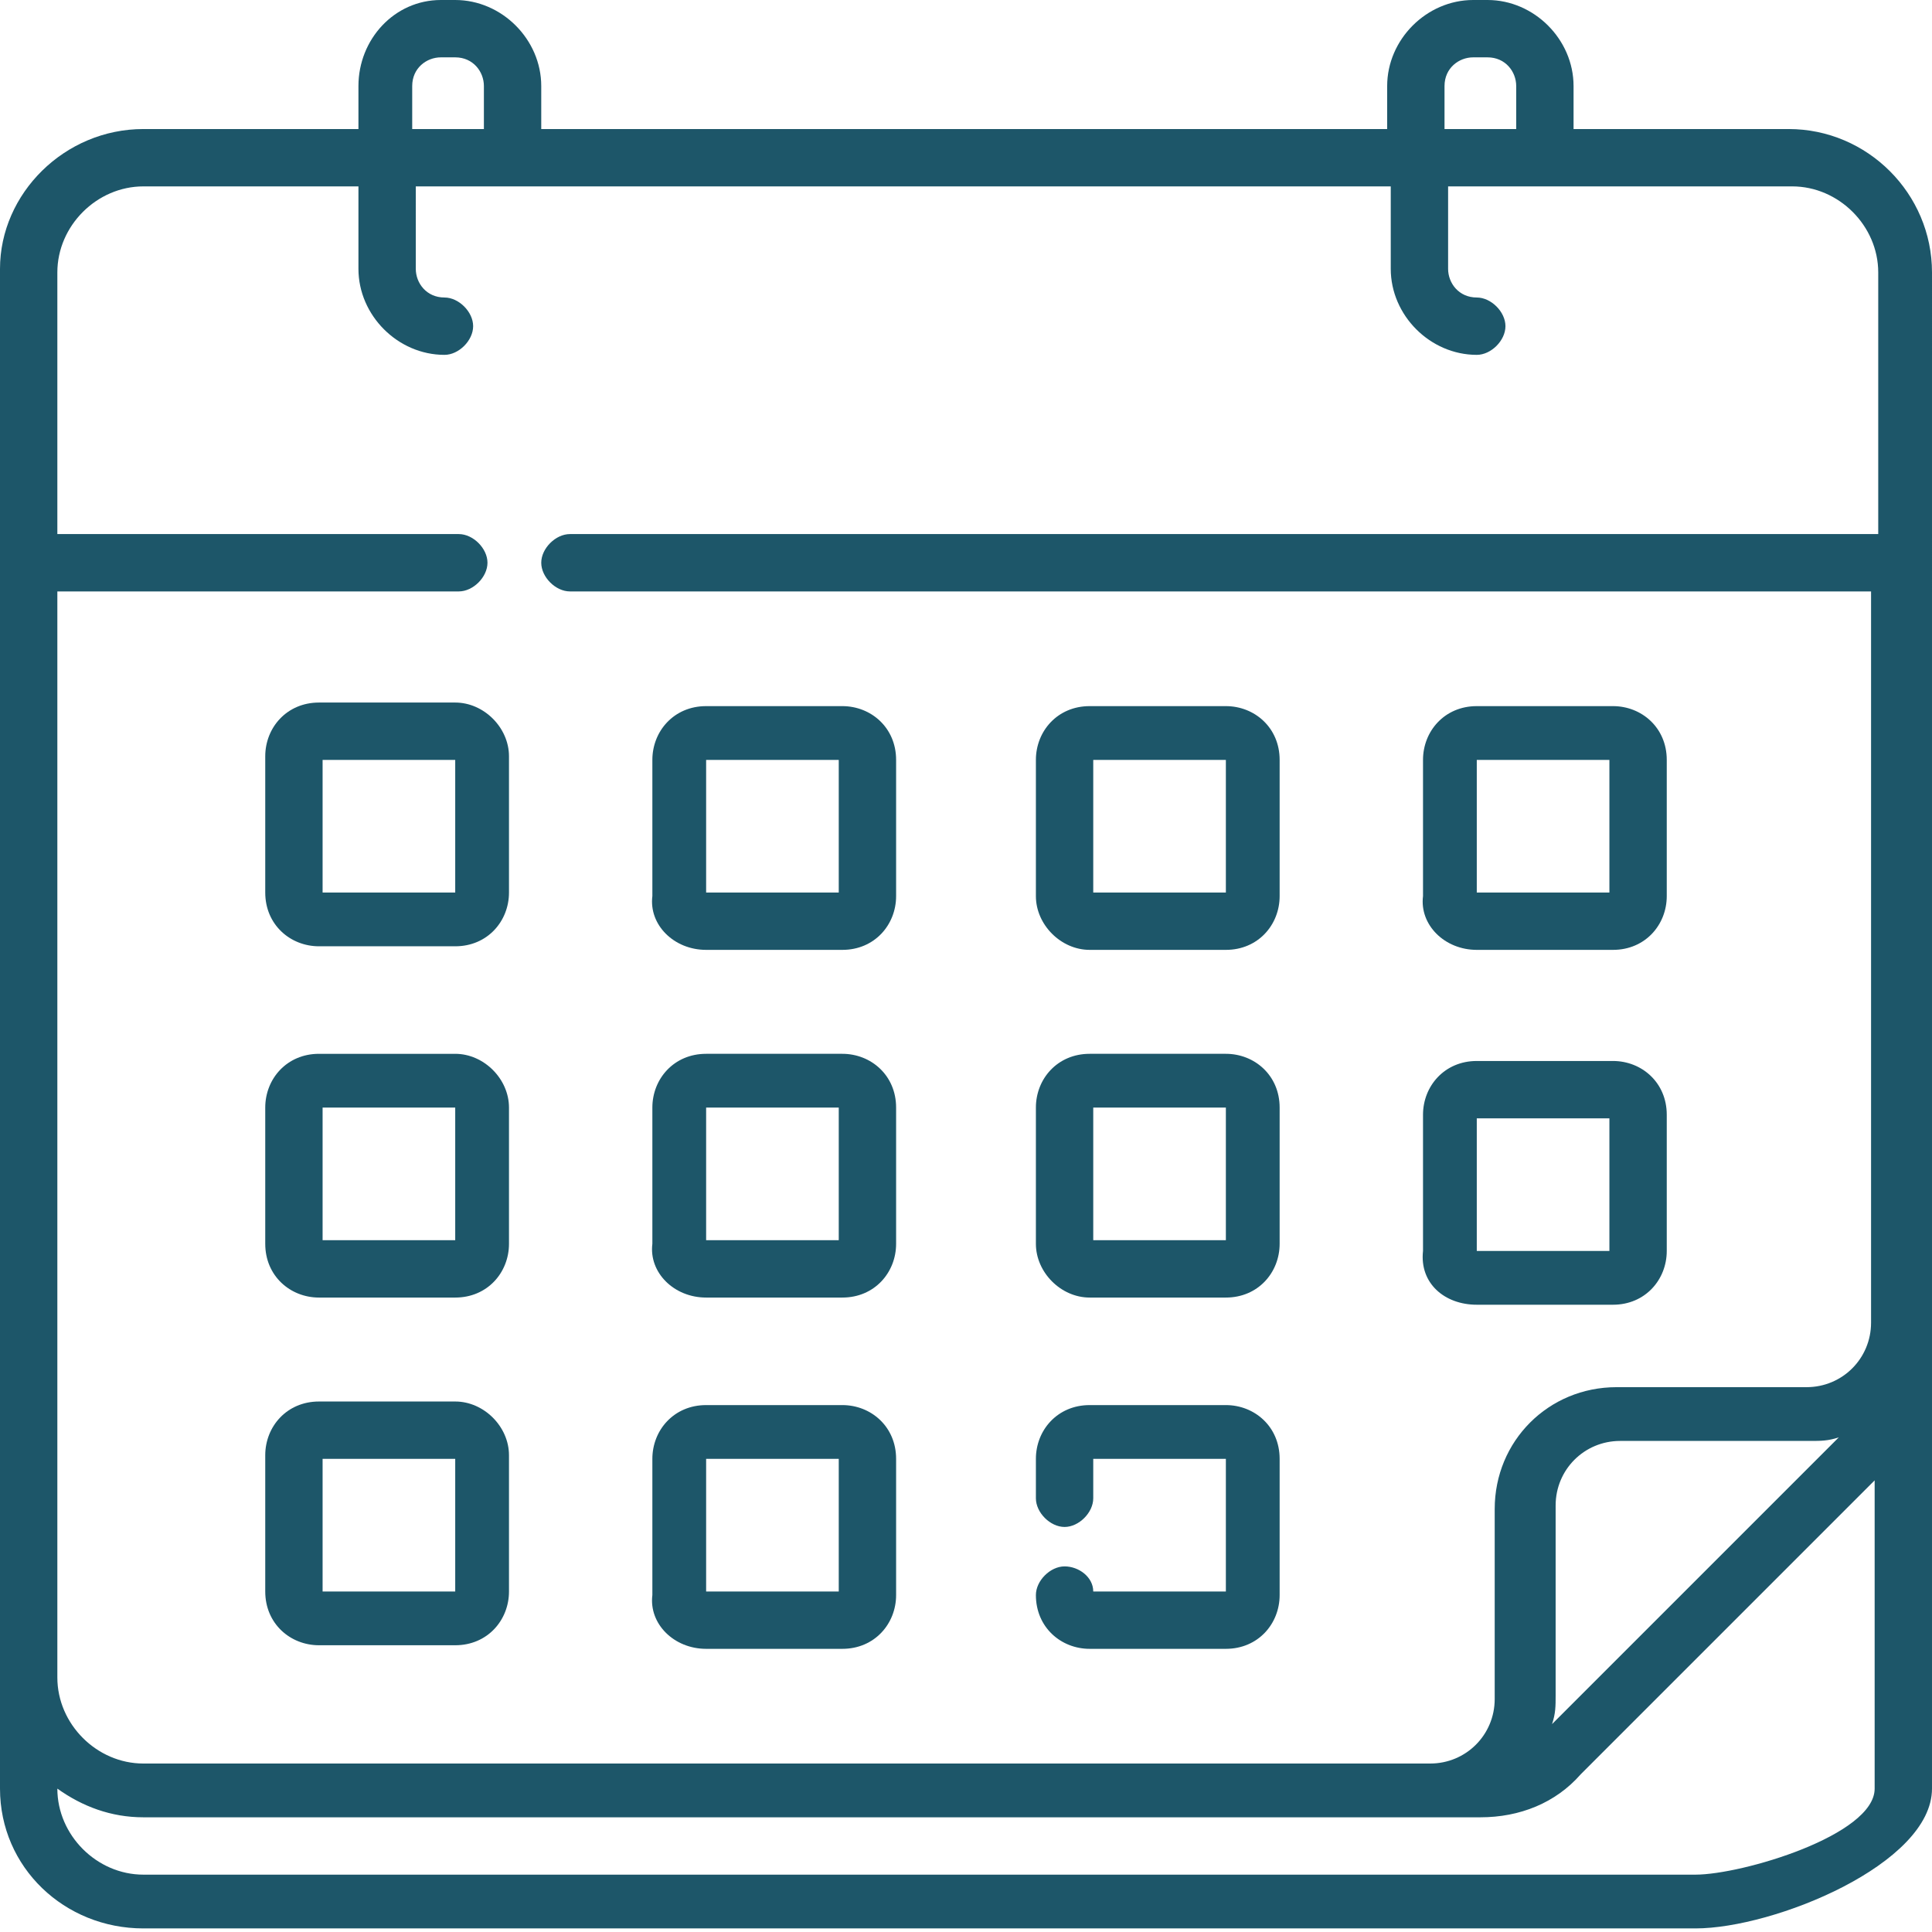
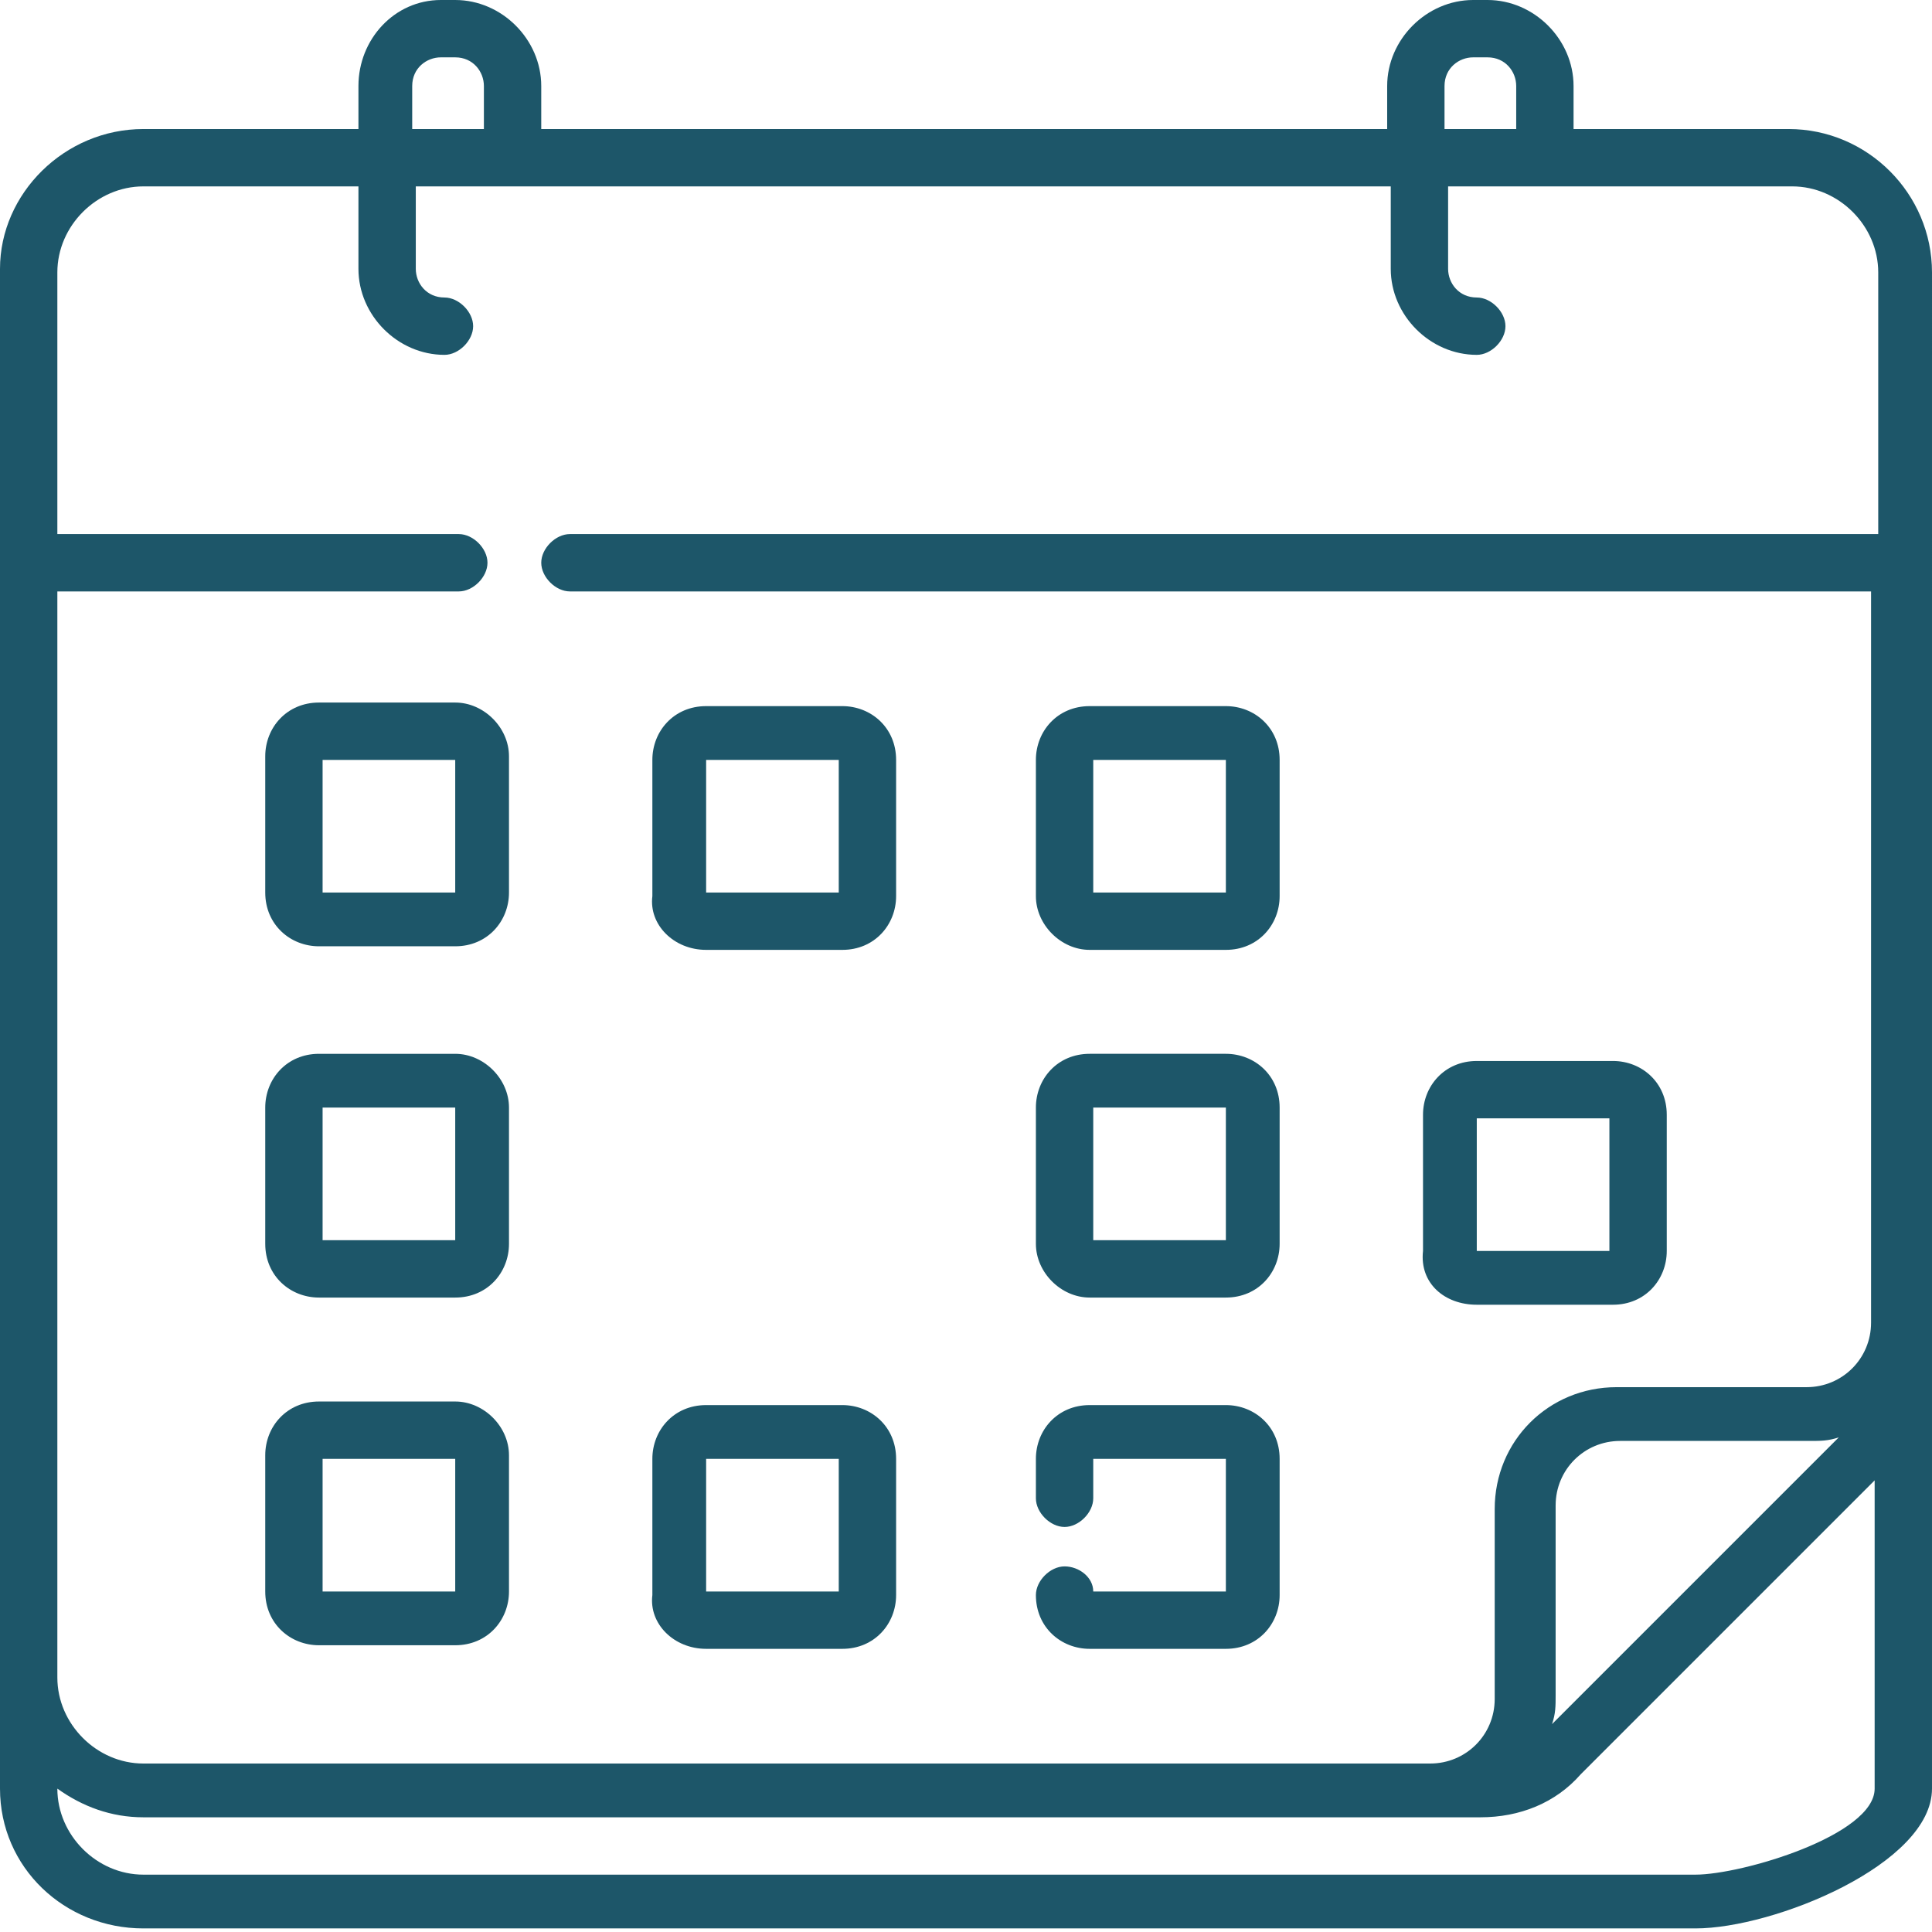
<svg xmlns="http://www.w3.org/2000/svg" version="1.1" id="Capa_1" x="0px" y="0px" viewBox="0 0 53.9 53.9" style="enable-background:new 0 0 53.9 53.9;" xml:space="preserve">
  <style type="text/css">
	.st0{fill:#1D5669;}
</style>
  <g>
-     <path class="st0" d="M41.2,26.5H45c0.9,0,1.5-0.7,1.5-1.5v-3.8c0-0.9-0.7-1.5-1.5-1.5h-3.8c-0.9,0-1.5,0.7-1.5,1.5V25   C39.6,25.8,40.3,26.5,41.2,26.5z M41.2,21.2h3.7v3.7h-3.7V21.2z" />
    <path class="st0" d="M49.9,3.6h-6V2.4c0-1.3-1.1-2.4-2.4-2.4h-0.4c-1.3,0-2.4,1.1-2.4,2.4v1.2H15.1V2.4C15.1,1.1,14,0,12.7,0h-0.4   C11,0,10,1.1,10,2.4v1.2H4c-2.2,0-4,1.8-4,3.9v42.4c0,2.2,1.8,3.9,4,3.9h43.3c2.2,0,6.6-1.8,6.6-3.9V7.6   C53.9,5.4,52.1,3.6,49.9,3.6z M40.3,2.4c0-0.5,0.4-0.8,0.8-0.8h0.4c0.5,0,0.8,0.4,0.8,0.8v1.2h-2V2.4z M11.5,2.4   c0-0.5,0.4-0.8,0.8-0.8h0.4c0.5,0,0.8,0.4,0.8,0.8v1.2h-2V2.4z M52.3,49.9c0,1.3-3.7,2.4-5,2.4H4c-1.3,0-2.4-1.1-2.4-2.4   c0.7,0.5,1.5,0.8,2.4,0.8h37.3c1.1,0,2.1-0.4,2.8-1.2l8.2-8.2V49.9z M43.3,48.1c0.1-0.3,0.1-0.5,0.1-0.8V42c0-1,0.8-1.8,1.8-1.8   h5.3c0.3,0,0.5,0,0.8-0.1L43.3,48.1z M52.4,14.9h-0.1H15.9c-0.4,0-0.8,0.4-0.8,0.8c0,0.4,0.4,0.8,0.8,0.8h36.3v20.4   c0,1-0.8,1.8-1.8,1.8h-5.3c-1.9,0-3.4,1.5-3.4,3.4v5.3c0,1-0.8,1.8-1.8,1.8H4c-1.3,0-2.4-1.1-2.4-2.4V16.5h11.2   c0.4,0,0.8-0.4,0.8-0.8c0-0.4-0.4-0.8-0.8-0.8H1.6V7.6c0-1.3,1.1-2.4,2.4-2.4h6v2.3c0,1.3,1.1,2.4,2.4,2.4c0.4,0,0.8-0.4,0.8-0.8   c0-0.4-0.4-0.8-0.8-0.8c-0.5,0-0.8-0.4-0.8-0.8V5.2h27.2v2.3c0,1.3,1.1,2.4,2.4,2.4c0.4,0,0.8-0.4,0.8-0.8c0-0.4-0.4-0.8-0.8-0.8   c-0.5,0-0.8-0.4-0.8-0.8V5.2H50c1.3,0,2.4,1.1,2.4,2.4V14.9z" />
    <path class="st0" d="M12.7,29.4H8.9c-0.9,0-1.5,0.7-1.5,1.5v3.8c0,0.9,0.7,1.5,1.5,1.5h3.8c0.9,0,1.5-0.7,1.5-1.5v-3.8   C14.2,30.1,13.5,29.4,12.7,29.4z M12.7,34.6h-0.1H9v-3.7h3.7V34.6z" />
    <path class="st0" d="M12.7,19.6H8.9c-0.9,0-1.5,0.7-1.5,1.5v3.8c0,0.9,0.7,1.5,1.5,1.5h3.8c0.9,0,1.5-0.7,1.5-1.5v-3.8   C14.2,20.3,13.5,19.6,12.7,19.6z M12.7,24.9h-0.1H9v-3.7h3.7V24.9z" />
    <path class="st0" d="M30.4,36.2h3.8c0.9,0,1.5-0.7,1.5-1.5v-3.8c0-0.9-0.7-1.5-1.5-1.5h-3.8c-0.9,0-1.5,0.7-1.5,1.5v3.8   C28.9,35.5,29.6,36.2,30.4,36.2z M30.5,30.9h3.7v3.7h-3.7V30.9z" />
    <path class="st0" d="M30.5,44.4c0-0.4-0.4-0.7-0.8-0.7c-0.4,0-0.8,0.4-0.8,0.8c0,0.9,0.7,1.5,1.5,1.5h3.8c0.9,0,1.5-0.7,1.5-1.5   v-3.8c0-0.9-0.7-1.5-1.5-1.5h-3.8c-0.9,0-1.5,0.7-1.5,1.5v1.1c0,0.4,0.4,0.8,0.8,0.8c0.4,0,0.8-0.4,0.8-0.8v-1.1h3.7v3.7H30.5z" />
    <path class="st0" d="M41.2,36.4H45c0.9,0,1.5-0.7,1.5-1.5v-3.8c0-0.9-0.7-1.5-1.5-1.5h-3.8c-0.9,0-1.5,0.7-1.5,1.5v3.8   C39.6,35.8,40.3,36.4,41.2,36.4z M41.2,31.2h3.7v3.7h-3.7V31.2z" />
    <path class="st0" d="M19.7,26.5h3.8c0.9,0,1.5-0.7,1.5-1.5v-3.8c0-0.9-0.7-1.5-1.5-1.5h-3.8c-0.9,0-1.5,0.7-1.5,1.5V25   C18.1,25.8,18.8,26.5,19.7,26.5z M19.7,21.2h3.7v3.7h-3.7V21.2z" />
    <path class="st0" d="M19.7,46h3.8c0.9,0,1.5-0.7,1.5-1.5v-3.8c0-0.9-0.7-1.5-1.5-1.5h-3.8c-0.9,0-1.5,0.7-1.5,1.5v3.8   C18.1,45.3,18.8,46,19.7,46z M19.7,40.7h3.7v3.7h-3.7V40.7z" />
    <path class="st0" d="M12.7,39.1H8.9c-0.9,0-1.5,0.7-1.5,1.5v3.8c0,0.9,0.7,1.5,1.5,1.5h3.8c0.9,0,1.5-0.7,1.5-1.5v-3.8   C14.2,39.8,13.5,39.1,12.7,39.1z M12.7,44.4h-0.1H9v-3.7h3.7V44.4z" />
-     <path class="st0" d="M19.7,36.2h3.8c0.9,0,1.5-0.7,1.5-1.5v-3.8c0-0.9-0.7-1.5-1.5-1.5h-3.8c-0.9,0-1.5,0.7-1.5,1.5v3.8   C18.1,35.5,18.8,36.2,19.7,36.2z M19.7,30.9h3.7v3.7h-3.7V30.9z" />
    <path class="st0" d="M30.4,26.5h3.8c0.9,0,1.5-0.7,1.5-1.5v-3.8c0-0.9-0.7-1.5-1.5-1.5h-3.8c-0.9,0-1.5,0.7-1.5,1.5V25   C28.9,25.8,29.6,26.5,30.4,26.5z M30.5,21.2h3.7v3.7h-3.7V21.2z" />
  </g>
</svg>